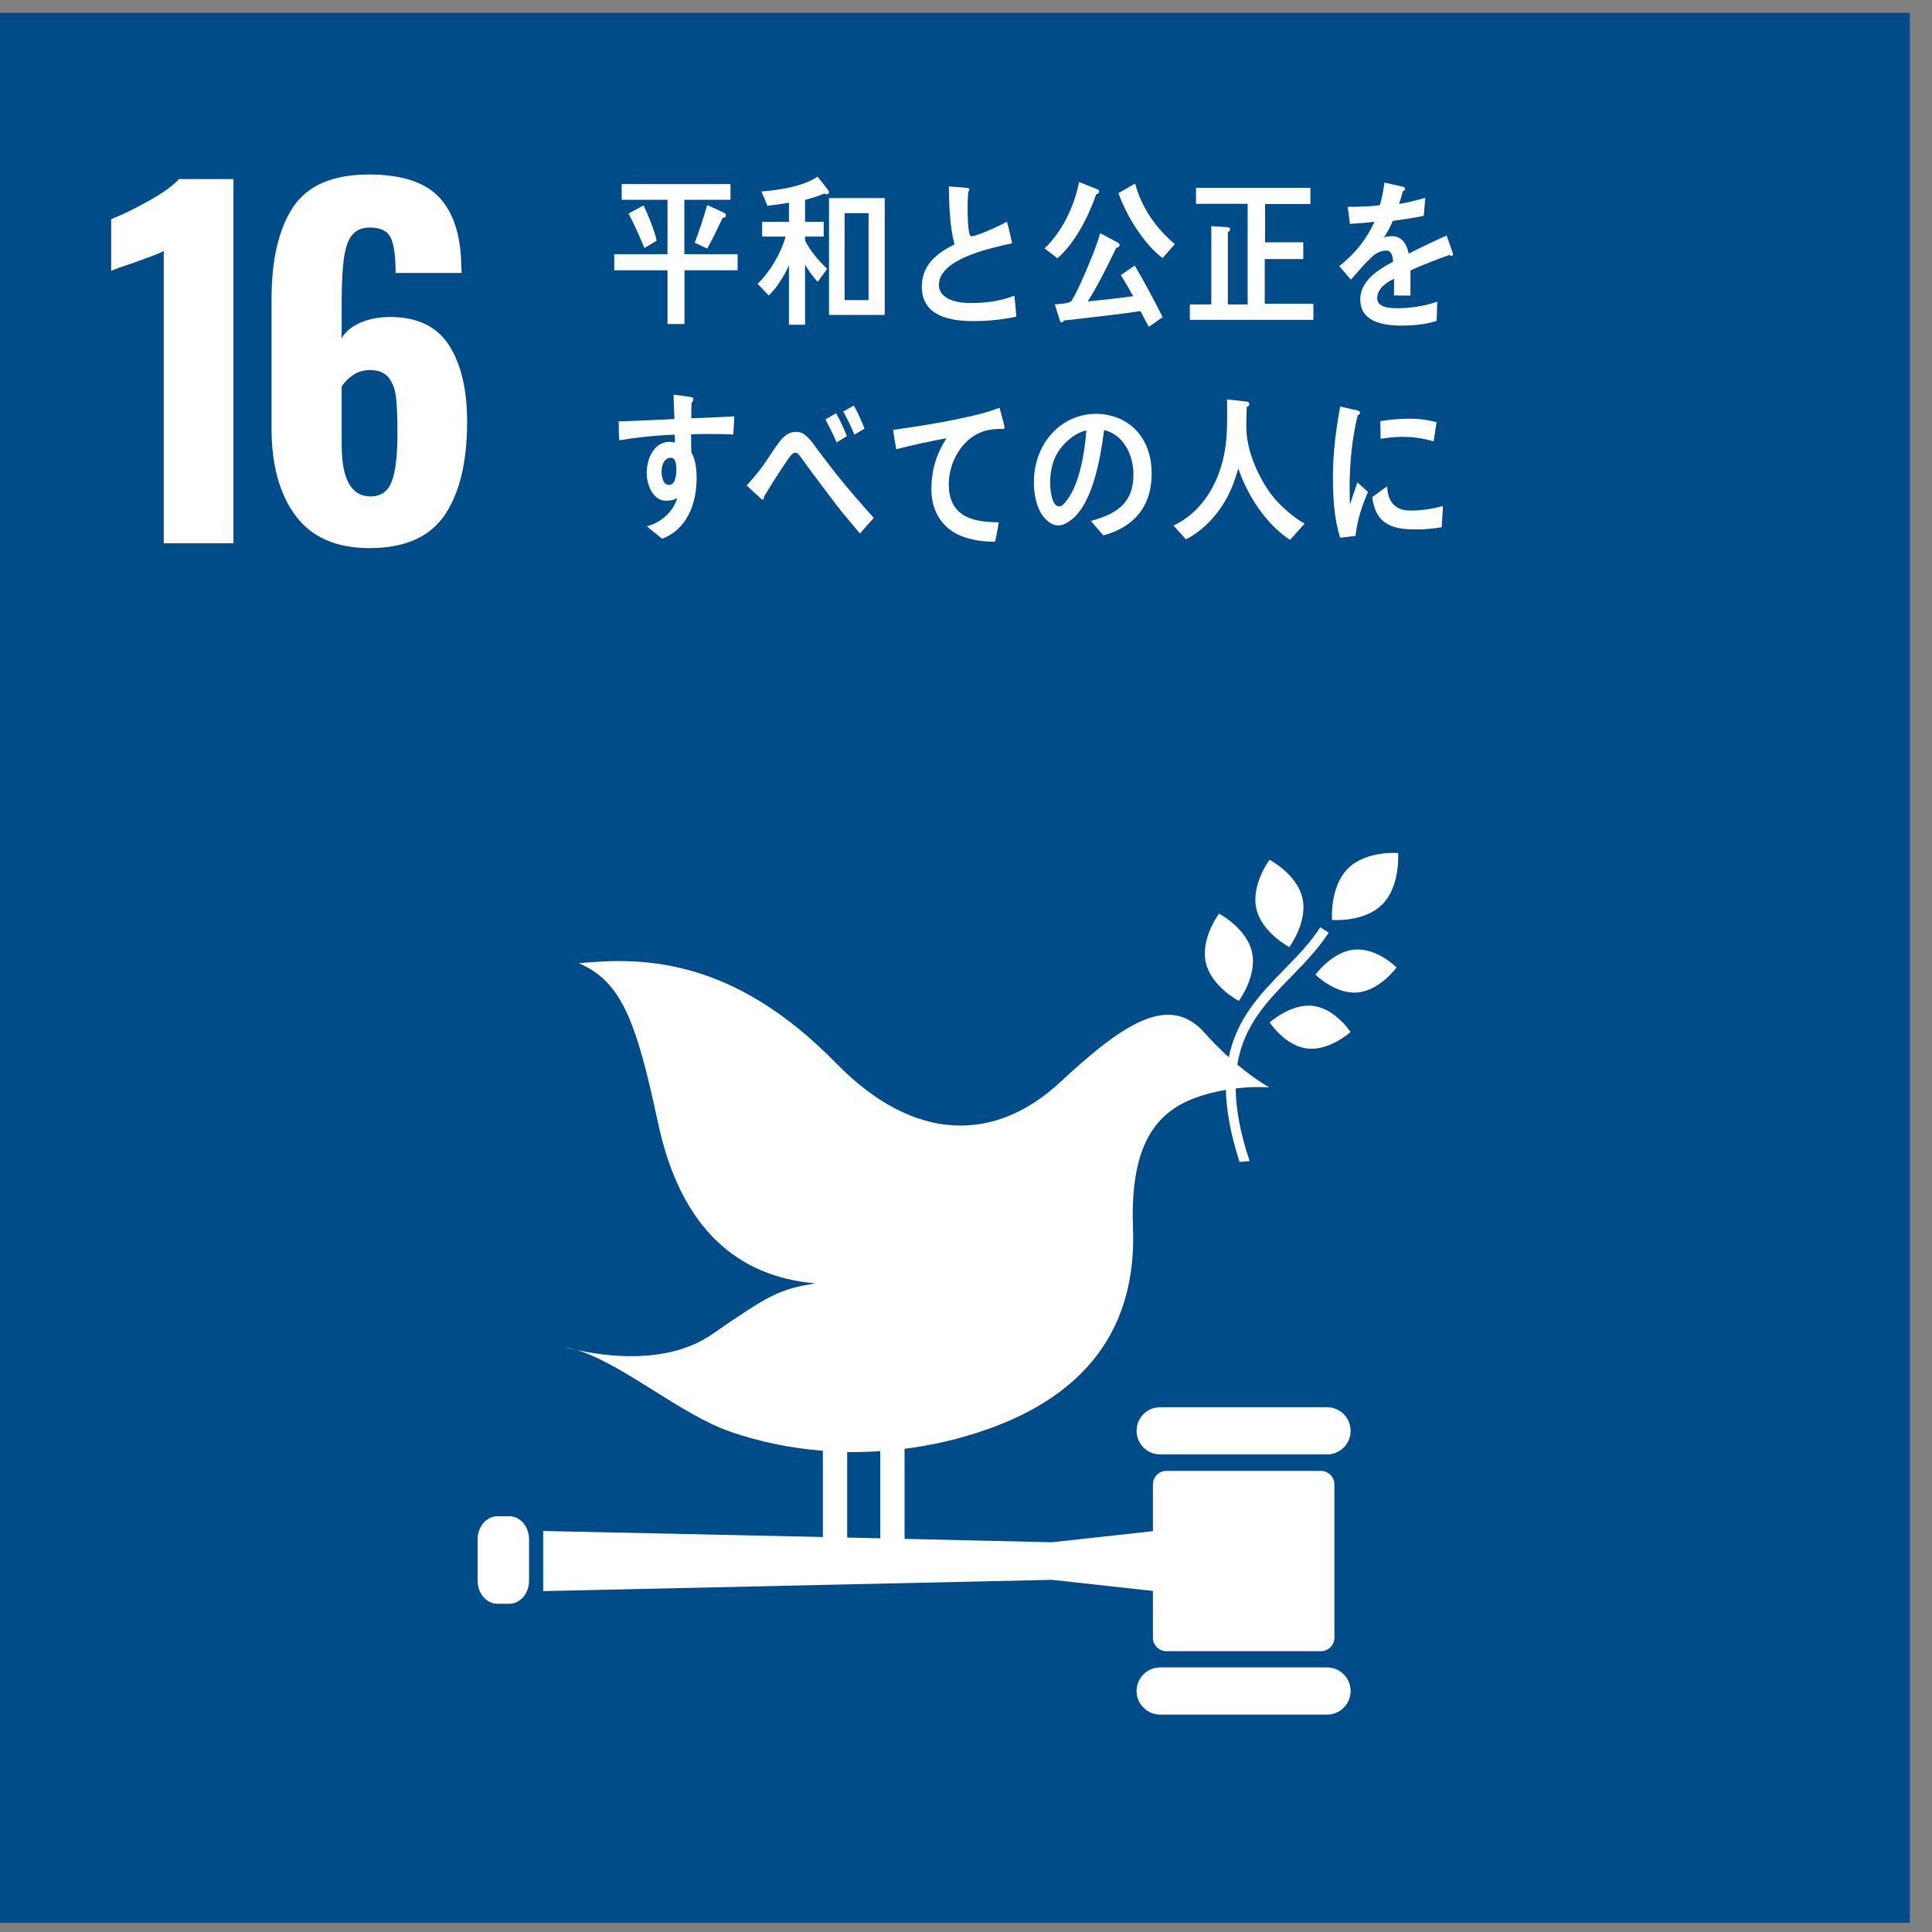
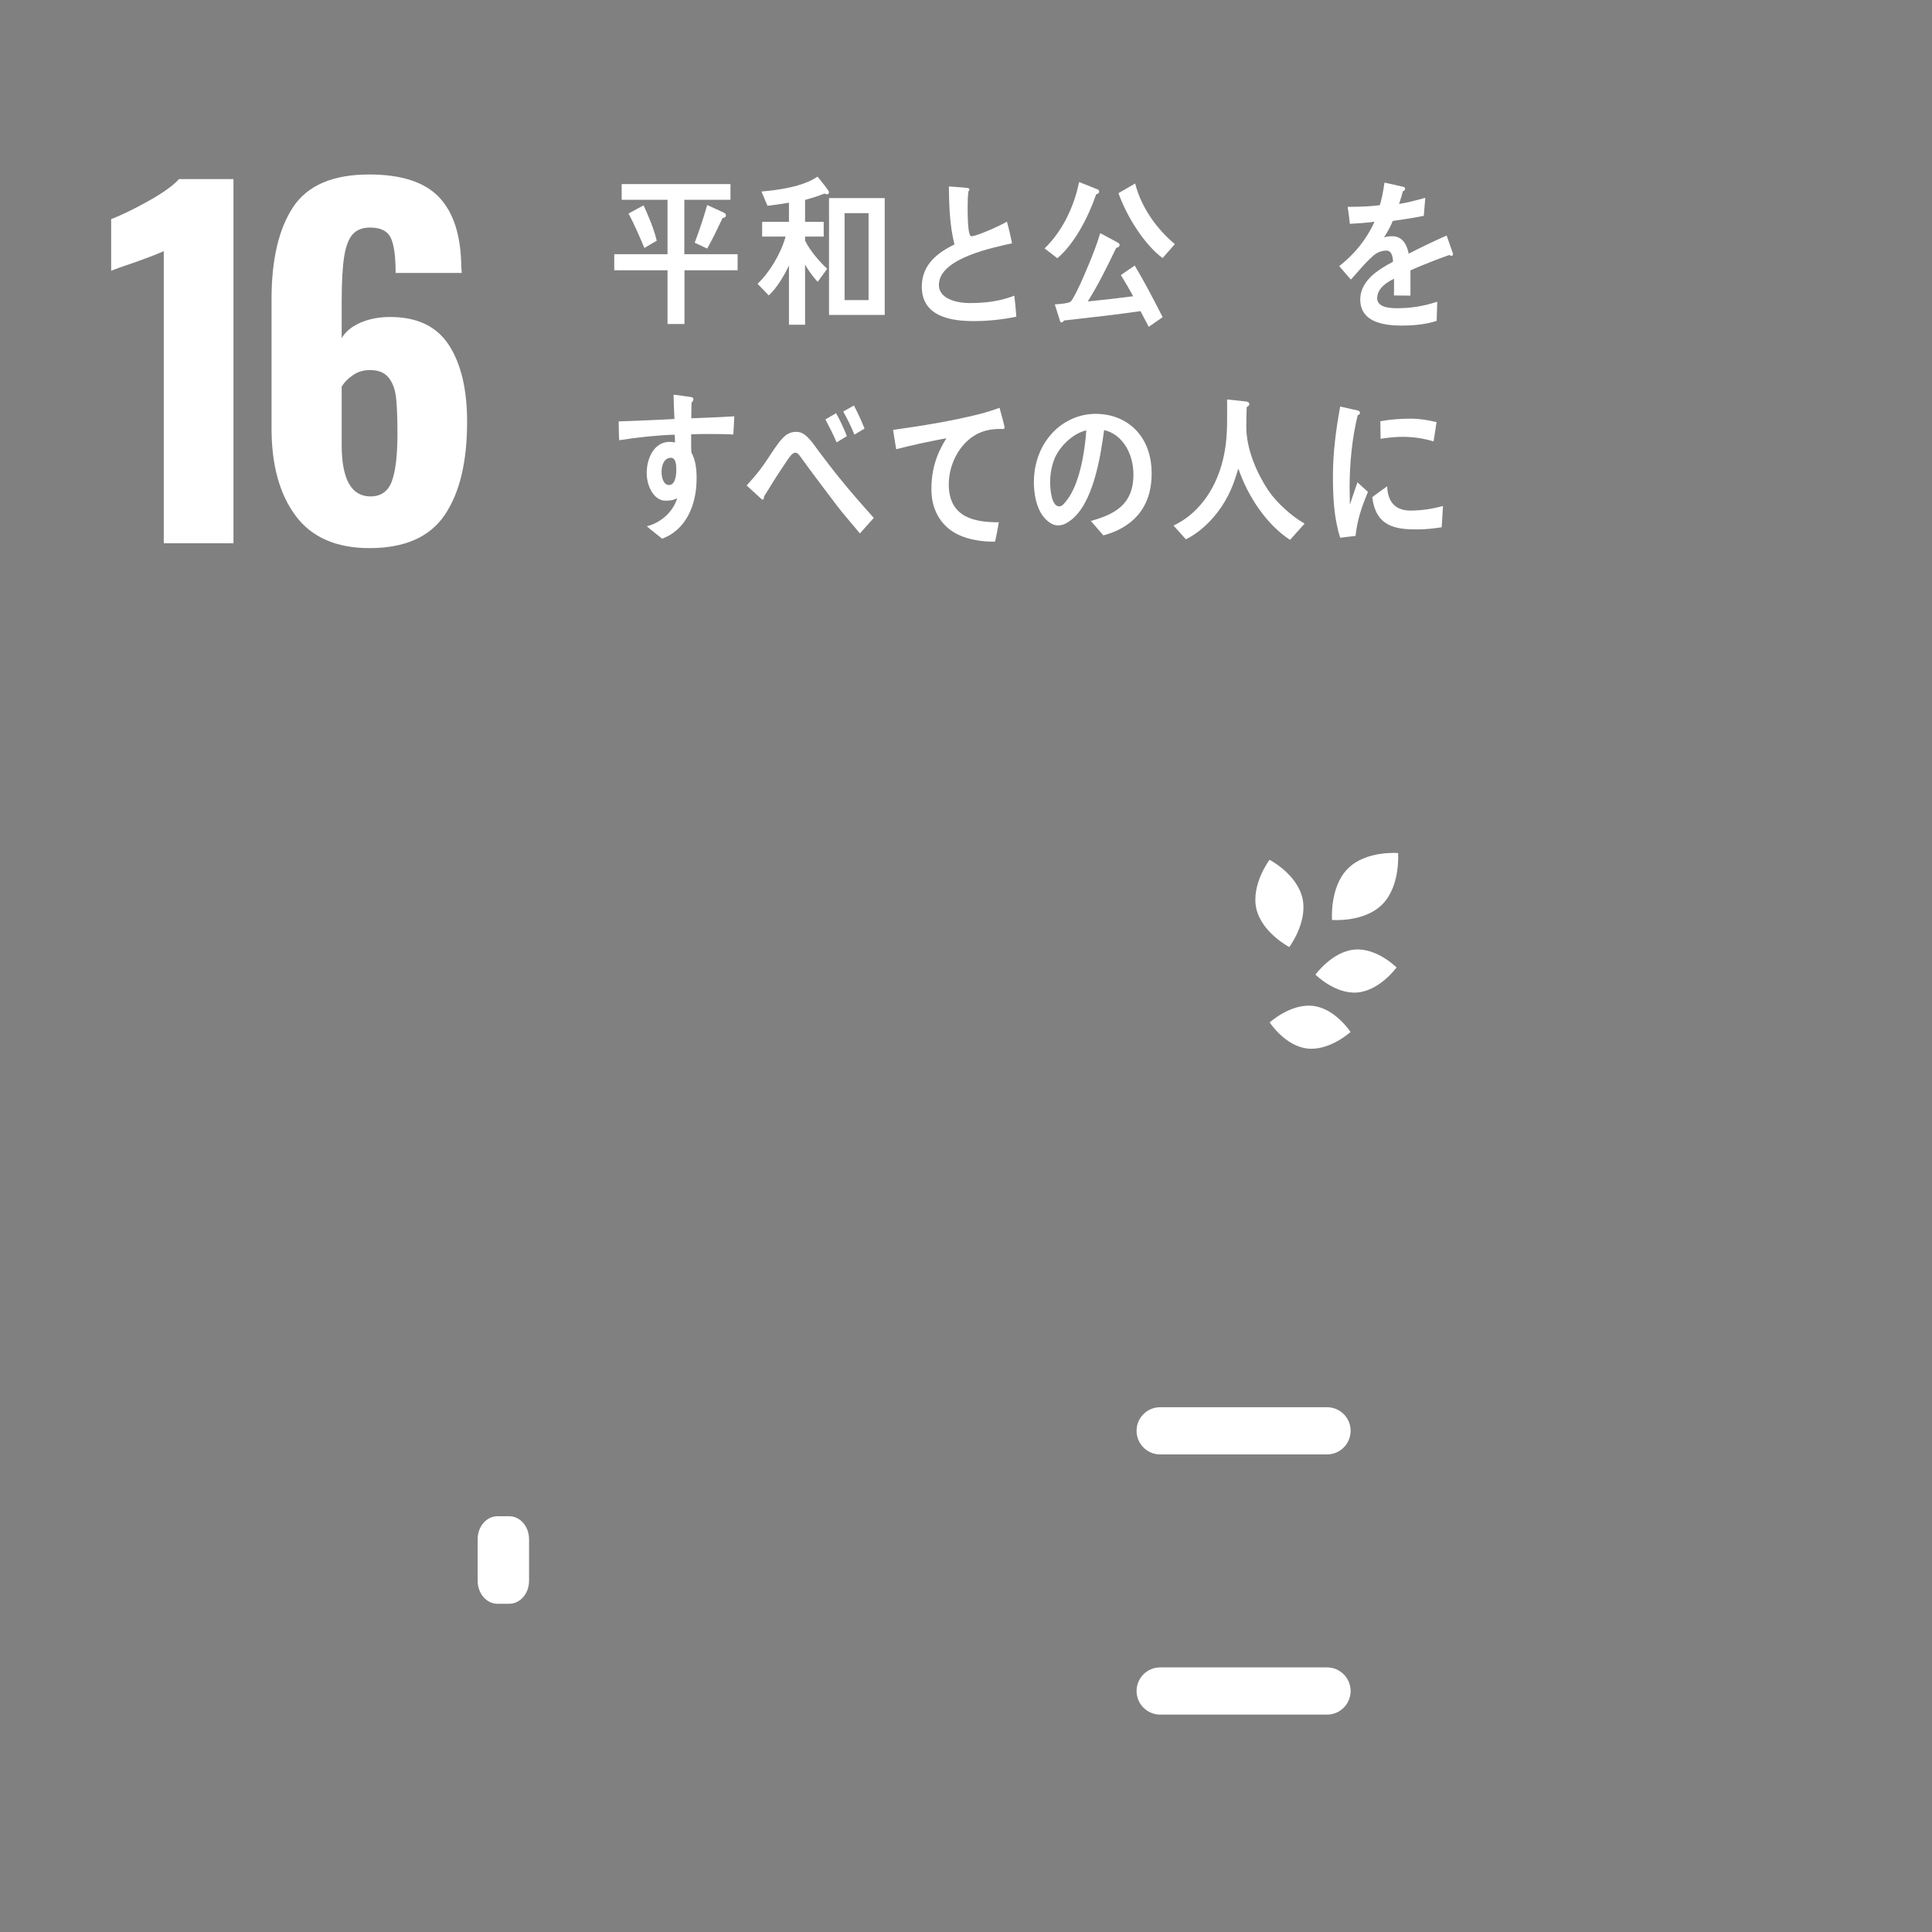
<svg xmlns="http://www.w3.org/2000/svg" width="67" height="67" viewBox="0 0 67 67" fill="none">
  <rect x="0" y="0" width="67" height="67" fill="#808080" stroke="none" />
-   <path d="M66.232 0.445H-0.001V66.68H66.232V0.445Z" fill="#004C88" />
  <path d="M5.679 8.706C5.565 8.768 5.232 8.898 4.681 9.095C4.245 9.241 3.969 9.34 3.855 9.392V7.599C4.208 7.464 4.637 7.256 5.141 6.975C5.645 6.694 6.001 6.44 6.209 6.211H8.096V18.84H5.679V8.706Z" fill="white" />
  <path d="M10.251 17.885C9.695 17.137 9.417 16.128 9.417 14.86V10.37C9.417 8.998 9.667 7.935 10.165 7.181C10.664 6.428 11.543 6.051 12.8 6.051C13.923 6.051 14.734 6.316 15.233 6.846C15.732 7.376 15.986 8.177 15.997 9.247L16.012 9.465H13.72C13.72 8.883 13.663 8.475 13.549 8.241C13.434 8.008 13.195 7.891 12.832 7.891C12.572 7.891 12.372 7.969 12.231 8.125C12.091 8.28 11.992 8.54 11.935 8.904C11.878 9.268 11.849 9.783 11.849 10.448V11.726C11.984 11.498 12.203 11.318 12.504 11.188C12.806 11.058 13.149 10.993 13.533 10.993C14.469 10.993 15.147 11.318 15.568 11.968C15.989 12.618 16.199 13.504 16.199 14.626C16.199 16.019 15.94 17.098 15.42 17.862C14.9 18.626 14.032 19.008 12.816 19.008C11.662 19.008 10.807 18.634 10.251 17.885ZM13.588 16.692C13.718 16.344 13.783 15.791 13.783 15.032C13.783 14.502 13.767 14.091 13.736 13.8C13.705 13.509 13.619 13.275 13.479 13.098C13.338 12.922 13.123 12.833 12.832 12.833C12.613 12.833 12.418 12.89 12.247 13.005C12.075 13.119 11.943 13.254 11.849 13.41V15.421C11.849 16.617 12.182 17.215 12.847 17.215C13.211 17.215 13.458 17.041 13.588 16.692Z" fill="white" />
  <path d="M44.027 29.816C44.027 29.816 43.381 30.674 43.568 31.51C43.758 32.346 44.711 32.843 44.711 32.843C44.711 32.843 45.357 31.985 45.168 31.15C44.98 30.313 44.027 29.816 44.027 29.816Z" fill="white" />
-   <path d="M42.959 34.71C42.959 34.71 43.605 33.852 43.417 33.016C43.228 32.18 42.275 31.684 42.275 31.684C42.275 31.684 41.629 32.541 41.816 33.377C42.006 34.213 42.959 34.71 42.959 34.71Z" fill="white" />
  <path d="M45.619 33.799C45.619 33.799 46.301 34.487 47.078 34.418C47.855 34.349 48.431 33.55 48.431 33.55C48.431 33.55 47.749 32.862 46.972 32.931C46.195 33 45.619 33.799 45.619 33.799Z" fill="white" />
  <path d="M46.737 30.127C46.105 30.768 46.194 31.903 46.194 31.903C46.194 31.903 47.308 32 47.941 31.359C48.573 30.718 48.484 29.583 48.484 29.583C48.484 29.583 47.369 29.487 46.737 30.127Z" fill="white" />
  <path d="M45.333 36.361C46.107 36.453 46.835 35.788 46.835 35.788C46.835 35.788 46.308 34.975 45.534 34.883C44.76 34.793 44.032 35.457 44.032 35.457C44.032 35.457 44.559 36.27 45.333 36.361Z" fill="white" />
  <path d="M46.02 48.801H40.234C39.782 48.801 39.415 49.166 39.415 49.619C39.415 50.071 39.782 50.438 40.234 50.438H46.02C46.472 50.438 46.838 50.071 46.838 49.619C46.838 49.166 46.472 48.801 46.02 48.801Z" fill="white" />
  <path d="M46.02 57.824H40.234C39.782 57.824 39.415 58.19 39.415 58.643C39.415 59.094 39.782 59.461 40.234 59.461H46.02C46.472 59.461 46.838 59.094 46.838 58.643C46.838 58.19 46.472 57.824 46.02 57.824Z" fill="white" />
-   <path d="M20 46.822C19.864 46.78 19.729 46.743 19.598 46.719C19.598 46.719 19.747 46.765 20 46.822Z" fill="white" />
-   <path d="M45.809 51.01H40.448C40.191 51.01 39.982 51.219 39.982 51.475V53.099L36.482 53.484L31.369 53.367V50.243C32.048 50.157 32.728 50.021 33.403 49.831C38.325 48.442 39.399 45.376 39.291 42.56C39.184 39.693 40.102 38.579 41.42 38.084C41.798 37.942 42.171 37.853 42.513 37.795C42.528 38.499 42.671 39.318 42.986 40.294C43.103 40.287 43.219 40.277 43.335 40.264C43.002 39.267 42.86 38.446 42.852 37.745C43.533 37.665 44.02 37.711 44.02 37.711C44.02 37.711 43.559 37.463 42.909 36.919C43.13 35.561 43.939 34.728 44.772 33.875C45.23 33.406 45.704 32.921 46.077 32.344L45.786 32.156C45.433 32.705 44.97 33.177 44.524 33.633C43.711 34.465 42.891 35.315 42.613 36.663C42.349 36.424 42.063 36.142 41.771 35.814C40.557 34.453 38.995 35.453 36.767 37.528C34.537 39.601 31.734 39.672 28.996 36.871C25.384 33.173 22.234 33.194 20.073 33.404C21.551 34.034 22.068 35.415 22.816 38.925C23.6 42.609 25.578 44.276 28.282 44.506C27.029 44.709 26.703 44.883 24.688 46.275C23.114 47.361 20.899 47.018 20.001 46.814C21.649 47.328 23.602 49.057 25.348 49.658C26.365 50.008 27.438 50.225 28.536 50.312V53.302L18.837 53.093V55.178L36.482 54.787L39.982 55.172V56.795C39.982 57.051 40.191 57.261 40.448 57.261H45.809C46.067 57.261 46.276 57.051 46.276 56.795V51.475C46.276 51.219 46.067 51.01 45.809 51.01ZM29.379 50.355C29.76 50.362 30.143 50.35 30.526 50.324V53.347L29.379 53.321V50.355Z" fill="white" />
  <path d="M18.347 54.82C18.347 55.26 18.04 55.617 17.662 55.617H17.25C16.872 55.617 16.564 55.26 16.564 54.82V53.379C16.564 52.938 16.872 52.582 17.25 52.582H17.662C18.04 52.582 18.347 52.938 18.347 53.379V54.82Z" fill="white" />
  <path d="M23.737 9.372V11.236H23.149V9.372H21.302V8.815H23.149V6.928H21.559V6.383H25.332V6.928H23.732V8.815H25.58V9.372H23.737ZM22.347 8.599C22.176 8.194 22.001 7.786 21.797 7.405L22.318 7.122C22.483 7.473 22.687 7.963 22.775 8.348L22.347 8.599ZM25.06 7.558C24.889 7.917 24.719 8.275 24.525 8.621L24.092 8.417C24.253 7.99 24.399 7.553 24.525 7.11L25.109 7.377C25.142 7.394 25.176 7.428 25.176 7.473C25.176 7.536 25.098 7.558 25.06 7.558Z" fill="white" />
  <path d="M28.673 6.739C28.644 6.739 28.619 6.727 28.595 6.71C28.376 6.801 28.148 6.869 27.919 6.933V7.694H28.565V8.205H27.919V8.346C28.099 8.704 28.41 9.063 28.686 9.323L28.356 9.774C28.195 9.597 28.041 9.392 27.919 9.176V11.262H27.36V9.205C27.199 9.556 26.931 10 26.659 10.245L26.271 9.841C26.683 9.455 27.082 8.796 27.243 8.205H26.431V7.694H27.36V7.029C27.111 7.074 26.864 7.107 26.615 7.136L26.406 6.641C26.994 6.591 27.841 6.477 28.352 6.125C28.405 6.188 28.75 6.614 28.75 6.66C28.75 6.71 28.712 6.739 28.673 6.739ZM28.75 10.921V6.869H30.681V10.921H28.75ZM30.121 7.392H29.289V10.408H30.121V7.392Z" fill="white" />
  <path d="M33.772 11.135C33.076 11.135 31.967 11.027 31.967 9.941C31.967 9.152 32.55 8.749 33.1 8.475C32.934 7.821 32.915 7.14 32.905 6.465C33.052 6.475 33.202 6.488 33.348 6.498C33.42 6.504 33.494 6.51 33.566 6.522C33.59 6.527 33.619 6.539 33.619 6.572C33.619 6.595 33.6 6.618 33.586 6.635C33.562 6.806 33.557 6.987 33.557 7.158C33.557 7.368 33.552 8.027 33.649 8.175C33.659 8.186 33.679 8.192 33.694 8.192C33.878 8.192 34.729 7.805 34.919 7.686C34.991 7.93 35.041 8.186 35.098 8.436C34.49 8.579 32.56 8.942 32.56 9.88C32.56 10.408 33.28 10.51 33.615 10.51C34.165 10.51 34.656 10.453 35.176 10.254C35.205 10.492 35.229 10.737 35.245 10.982C34.758 11.084 34.262 11.135 33.772 11.135Z" fill="white" />
  <path d="M38.014 6.738C37.747 7.522 37.26 8.46 36.667 8.955L36.225 8.614C36.823 8.04 37.245 7.193 37.422 6.312L38.063 6.568C38.092 6.579 38.117 6.603 38.117 6.642C38.117 6.699 38.058 6.734 38.014 6.738ZM39.838 11.335C39.74 11.153 39.648 10.971 39.551 10.789C38.671 10.92 37.786 11.011 36.901 11.114C36.882 11.142 36.847 11.181 36.813 11.181C36.784 11.181 36.77 11.159 36.76 11.13L36.58 10.556C36.721 10.54 36.866 10.54 37.008 10.505C37.124 10.478 37.139 10.465 37.207 10.352C37.416 9.989 37.586 9.574 37.752 9.182C37.902 8.824 38.044 8.46 38.155 8.085L38.768 8.414C38.792 8.426 38.827 8.46 38.827 8.495C38.827 8.557 38.754 8.591 38.709 8.596C38.404 9.232 38.092 9.864 37.723 10.454C38.248 10.403 38.773 10.341 39.298 10.273C39.161 10.023 39.02 9.779 38.87 9.539C39.03 9.426 39.191 9.318 39.352 9.21C39.696 9.79 40.013 10.392 40.319 10.999L39.838 11.335ZM40.319 8.949C39.692 8.495 39.064 7.489 38.788 6.699C38.982 6.59 39.171 6.471 39.366 6.364C39.59 7.227 40.124 7.943 40.742 8.466L40.319 8.949Z" fill="white" />
-   <path d="M41.263 11.091V10.557H42.007V7.841L42.581 7.881C42.615 7.881 42.658 7.904 42.658 7.95C42.658 8 42.619 8.034 42.581 8.046V10.557H43.267V7.068H41.476V6.512H45.444V7.075H43.87V8.403H45.196V8.983H43.86V10.534H45.547V11.091H41.263Z" fill="white" />
  <path d="M50.333 8.872C50.308 8.872 50.284 8.861 50.26 8.843C49.91 8.963 49.233 9.229 48.913 9.377V10.252L48.339 10.246C48.344 10.167 48.344 10.082 48.344 9.986V9.667C47.956 9.849 47.76 10.082 47.76 10.343C47.76 10.57 47.984 10.689 48.426 10.689C48.908 10.689 49.345 10.627 49.842 10.463L49.822 11.127C49.394 11.269 48.922 11.291 48.602 11.291C47.649 11.291 47.172 10.992 47.172 10.382C47.172 10.087 47.308 9.815 47.571 9.565C47.736 9.412 47.984 9.246 48.309 9.076C48.3 8.82 48.222 8.69 48.081 8.69C47.901 8.69 47.736 8.758 47.581 8.906C47.483 8.996 47.357 9.116 47.206 9.292C47.027 9.49 46.914 9.628 46.846 9.695C46.759 9.593 46.622 9.44 46.443 9.229C46.988 8.804 47.396 8.286 47.668 7.69C47.41 7.724 47.123 7.747 46.812 7.763C46.792 7.548 46.763 7.348 46.735 7.173C47.191 7.173 47.566 7.155 47.848 7.116C47.907 6.951 47.96 6.69 48.013 6.332L48.67 6.48C48.709 6.49 48.728 6.514 48.728 6.548C48.728 6.582 48.705 6.611 48.65 6.634C48.627 6.73 48.583 6.878 48.519 7.071C48.743 7.043 49.073 6.958 49.428 6.86L49.375 7.485C49.107 7.541 48.747 7.599 48.3 7.662C48.232 7.832 48.12 8.043 47.998 8.23C48.115 8.196 48.213 8.191 48.276 8.191C48.573 8.191 48.767 8.388 48.854 8.797C49.243 8.594 49.685 8.383 50.168 8.167L50.39 8.804C50.39 8.85 50.371 8.872 50.333 8.872Z" fill="white" />
  <path d="M25.431 15.068C25.232 15.057 25.033 15.052 24.839 15.052C24.546 15.052 24.255 15.046 23.968 15.063C23.973 15.273 23.963 15.483 23.977 15.693C24.129 15.96 24.158 16.285 24.158 16.592C24.158 17.54 23.769 18.387 22.961 18.682C22.787 18.534 22.602 18.404 22.431 18.25C22.87 18.147 23.336 17.784 23.486 17.273C23.365 17.347 23.225 17.364 23.083 17.364C22.67 17.364 22.427 16.847 22.427 16.41C22.427 15.864 22.703 15.324 23.214 15.324C23.277 15.324 23.346 15.33 23.408 15.347C23.408 15.256 23.404 15.165 23.398 15.075C23.068 15.08 22.738 15.114 22.412 15.142C22.096 15.176 21.785 15.216 21.474 15.267C21.455 15.052 21.464 14.831 21.455 14.614C22.101 14.586 22.742 14.57 23.39 14.53C23.374 14.25 23.365 13.973 23.359 13.688C23.501 13.7 23.652 13.723 23.793 13.745C23.852 13.756 23.92 13.756 23.973 13.773C24.007 13.779 24.046 13.791 24.046 13.841C24.046 13.893 24.012 13.938 23.983 13.961C23.977 14.143 23.973 14.324 23.973 14.506C24.469 14.489 24.969 14.467 25.465 14.438L25.431 15.068ZM23.263 15.876C23.039 15.876 22.942 16.125 22.942 16.359C22.942 16.546 23.001 16.819 23.2 16.819C23.413 16.819 23.453 16.501 23.453 16.307C23.453 16.154 23.453 15.876 23.263 15.876Z" fill="white" />
  <path d="M29.82 18.5C29.573 18.192 29.281 17.875 29.024 17.534C28.717 17.131 28.401 16.71 28.104 16.312C28.003 16.175 27.9 16.028 27.797 15.891C27.745 15.823 27.677 15.699 27.584 15.699C27.453 15.699 27.326 15.932 27.254 16.033C27.156 16.175 27.059 16.329 26.967 16.466C26.801 16.715 26.656 16.971 26.496 17.216V17.244C26.496 17.289 26.476 17.329 26.432 17.329L25.893 16.836C26.092 16.613 26.291 16.392 26.466 16.142C26.65 15.886 26.816 15.602 27.011 15.346C27.196 15.114 27.341 14.976 27.619 14.976C27.822 14.976 27.959 15.102 28.1 15.261C28.206 15.381 28.309 15.539 28.406 15.665C28.635 15.966 28.863 16.272 29.096 16.556C29.456 17.006 29.923 17.539 30.302 17.96L29.82 18.5ZM29.013 15.341C28.897 15.068 28.761 14.806 28.625 14.546L28.994 14.329C29.136 14.58 29.262 14.853 29.369 15.125L29.013 15.341ZM29.63 15.073C29.519 14.795 29.389 14.533 29.242 14.272L29.613 14.062C29.748 14.318 29.874 14.591 29.981 14.863L29.63 15.073Z" fill="white" />
  <path d="M34.769 14.88C34.749 14.88 34.726 14.874 34.706 14.874C34.478 14.874 34.235 14.902 34.011 14.993C33.37 15.248 32.903 16.004 32.903 16.799C32.903 17.977 33.847 18.112 34.638 18.112C34.6 18.334 34.561 18.562 34.507 18.783H34.401C34.05 18.783 33.636 18.715 33.311 18.578C32.694 18.322 32.3 17.749 32.3 16.97C32.3 16.283 32.475 15.749 32.82 15.198C32.236 15.306 31.653 15.431 31.079 15.578C31.046 15.351 31.001 15.13 30.973 14.908C31.984 14.766 32.985 14.607 33.978 14.357C34.211 14.295 34.439 14.226 34.663 14.141C34.687 14.226 34.838 14.777 34.838 14.822C34.838 14.868 34.804 14.88 34.769 14.88Z" fill="white" />
  <path d="M38.265 18.567C38.114 18.403 37.978 18.227 37.828 18.067C38.596 17.851 39.306 17.539 39.306 16.459C39.306 15.727 38.927 15.062 38.29 14.914C38.159 15.897 37.901 17.459 37.137 18.039C36.996 18.148 36.856 18.221 36.685 18.221C36.485 18.221 36.292 18.061 36.165 17.891C35.937 17.584 35.854 17.124 35.854 16.726C35.854 15.335 36.841 14.352 37.998 14.352C39.067 14.352 39.938 15.095 39.938 16.42C39.938 17.659 39.228 18.306 38.265 18.567ZM36.554 15.948C36.462 16.192 36.418 16.459 36.418 16.726C36.418 16.959 36.462 17.562 36.734 17.562C36.831 17.562 36.914 17.453 36.971 17.38C37.43 16.834 37.624 15.67 37.672 14.925C37.234 15.017 36.734 15.47 36.554 15.948Z" fill="white" />
  <path d="M44.737 18.722C43.935 18.199 43.284 17.238 42.944 16.249C42.865 16.505 42.788 16.756 42.68 16.994C42.442 17.534 42.067 18.028 41.626 18.38C41.465 18.506 41.3 18.62 41.125 18.703L40.697 18.226C40.887 18.136 41.102 18.005 41.276 17.858C41.908 17.33 42.316 16.557 42.477 15.624C42.578 15.039 42.554 14.443 42.554 13.852L43.23 13.926C43.27 13.932 43.324 13.955 43.324 14.011C43.324 14.068 43.273 14.102 43.235 14.113C43.226 14.347 43.221 14.573 43.221 14.806C43.221 15.575 43.585 16.408 43.979 17C44.271 17.437 44.814 17.921 45.243 18.158L44.737 18.722Z" fill="white" />
  <path d="M47.008 18.586C46.831 18.604 46.657 18.627 46.477 18.649C46.258 17.968 46.225 17.228 46.225 16.507C46.225 15.7 46.331 14.887 46.477 14.098L46.9 14.195C46.963 14.212 47.046 14.216 47.109 14.246C47.138 14.257 47.163 14.274 47.163 14.319C47.163 14.365 47.119 14.393 47.085 14.393C46.89 15.182 46.803 16.075 46.803 16.893C46.803 17.098 46.813 17.296 46.813 17.502C46.9 17.245 46.982 16.984 47.075 16.728C47.197 16.836 47.319 16.95 47.44 17.058C47.226 17.564 47.071 18.017 47.008 18.586ZM49.997 18.285C49.71 18.33 49.428 18.36 49.142 18.36C48.403 18.36 47.712 18.268 47.589 17.24C47.761 17.115 47.93 16.984 48.106 16.864C48.125 17.45 48.432 17.706 48.913 17.706C49.292 17.706 49.672 17.649 50.041 17.547C50.026 17.791 50.012 18.036 49.997 18.285ZM49.715 15.308C49.36 15.199 49.005 15.149 48.636 15.149C48.383 15.149 48.13 15.178 47.877 15.217C47.872 15.012 47.877 14.813 47.868 14.609C48.223 14.542 48.577 14.519 48.937 14.519C49.234 14.519 49.527 14.569 49.818 14.638C49.784 14.859 49.753 15.086 49.715 15.308Z" fill="white" />
</svg>